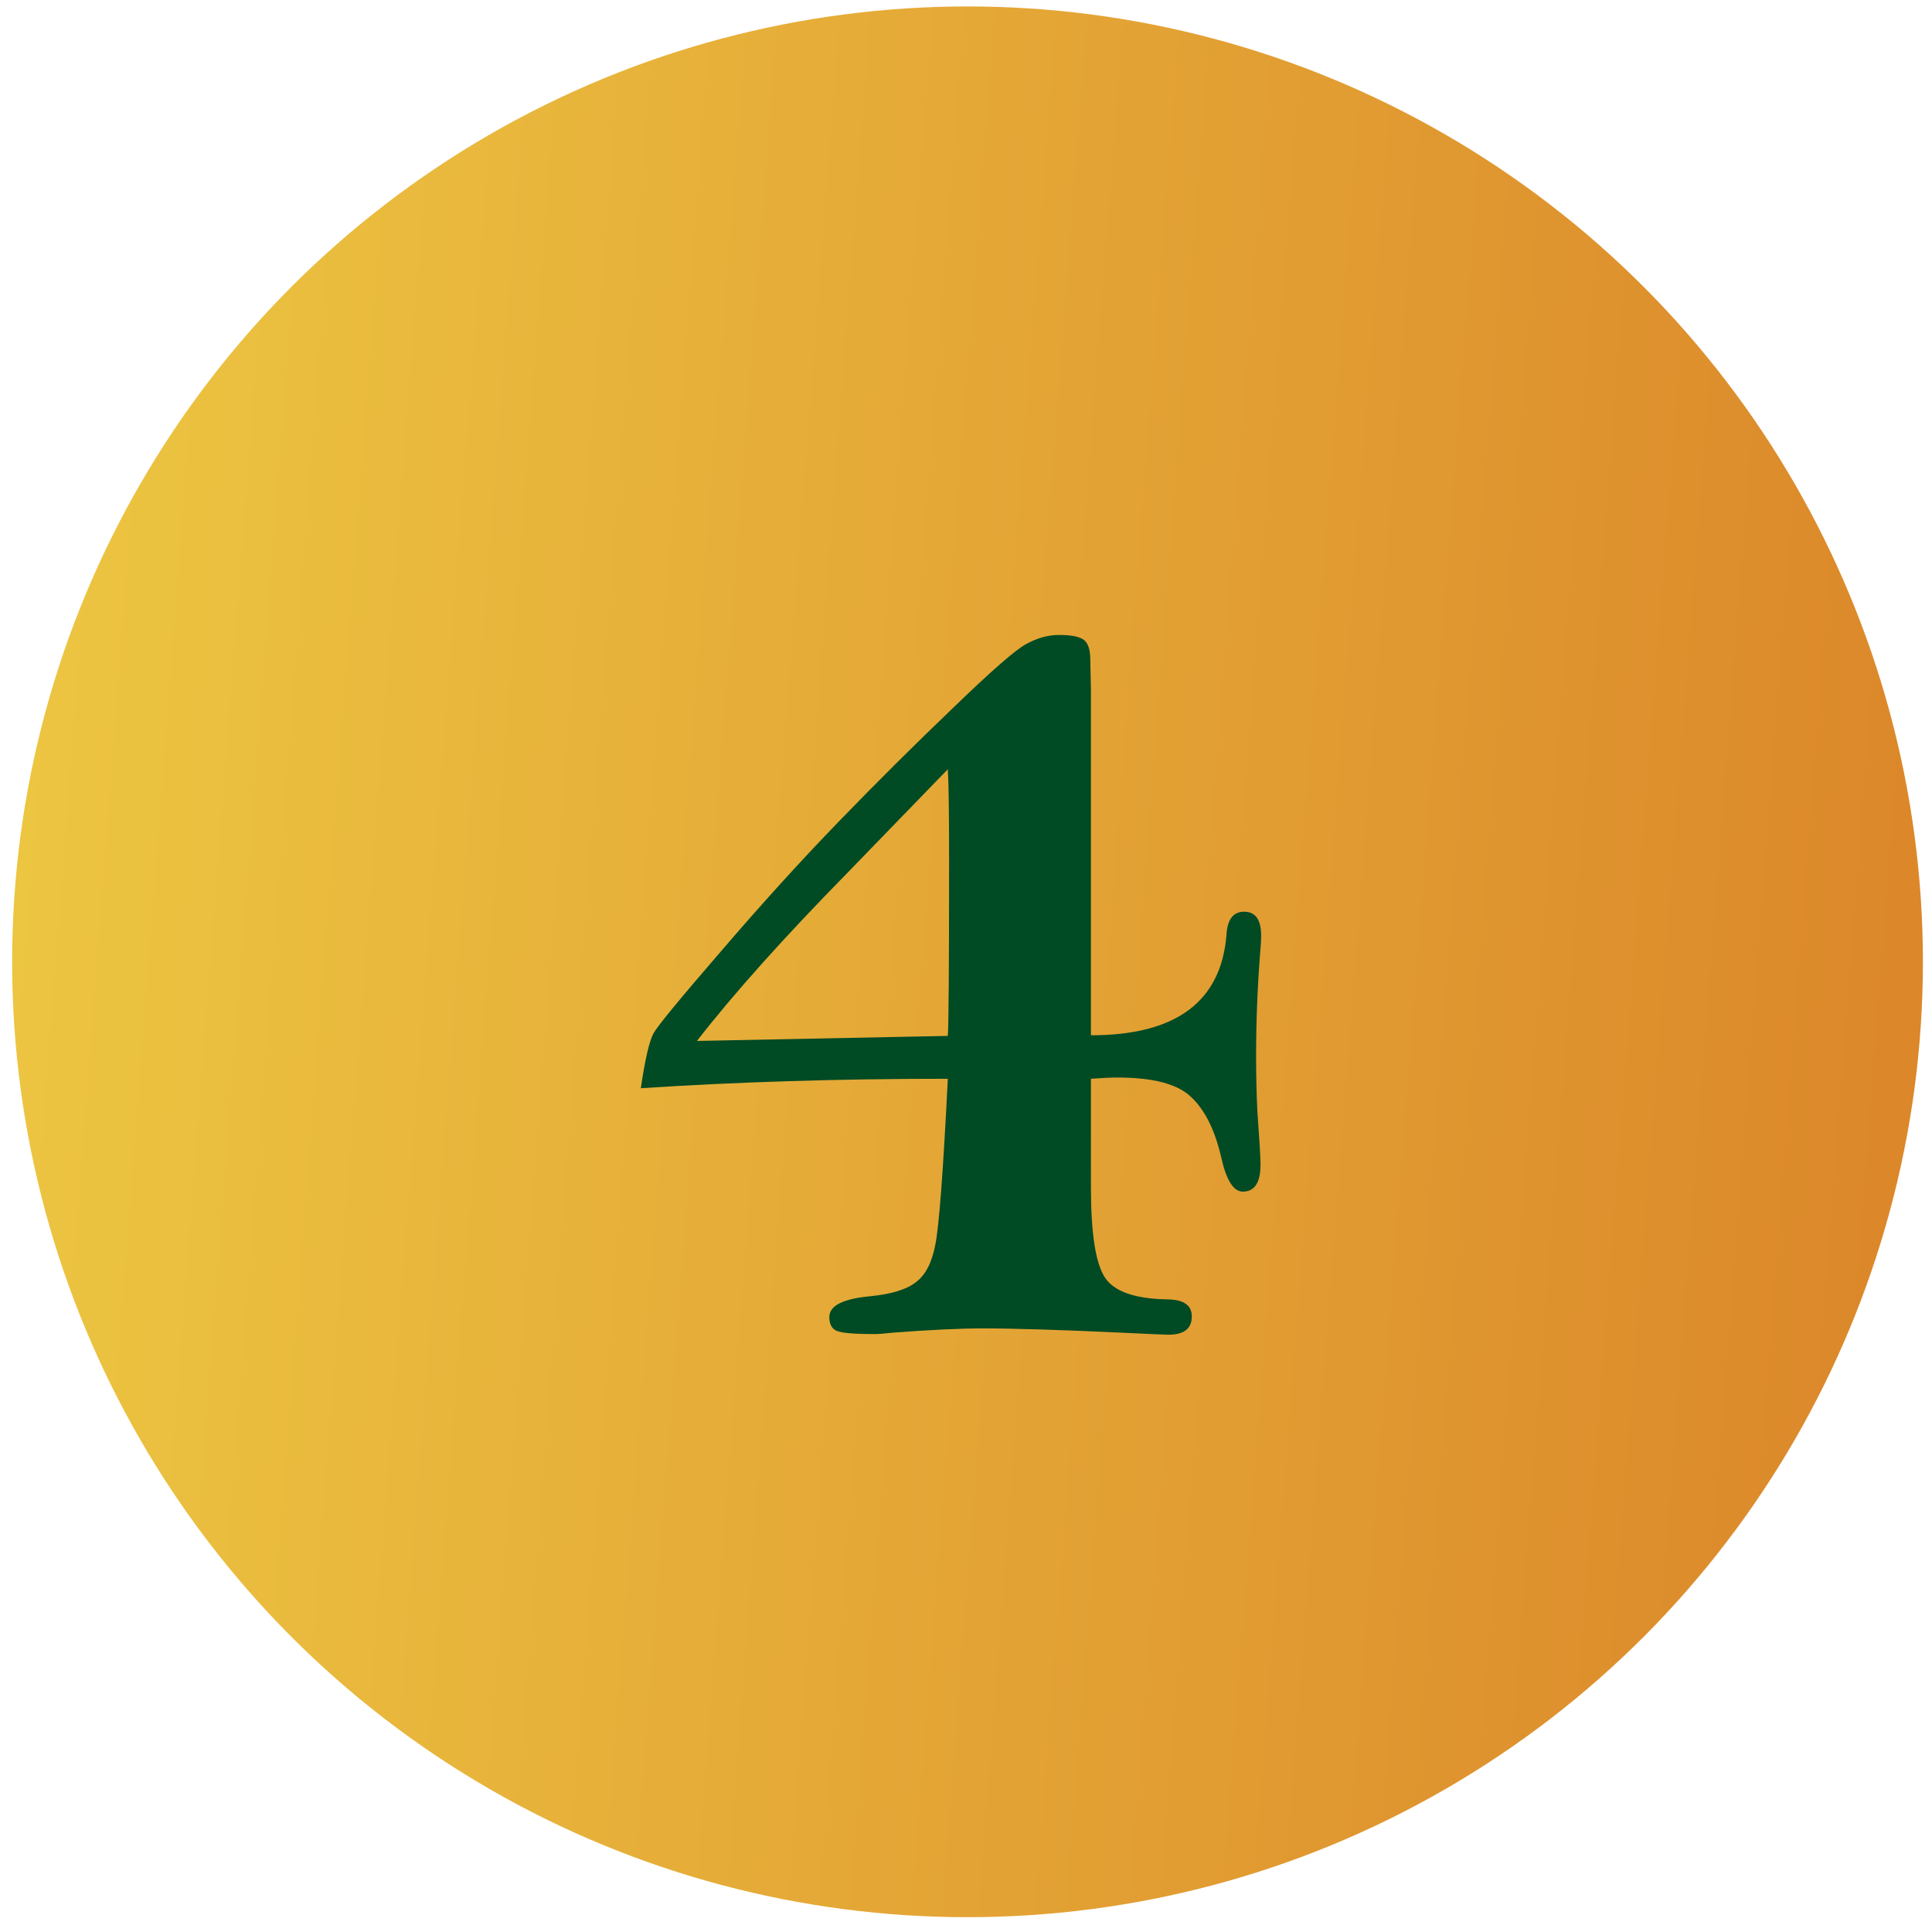
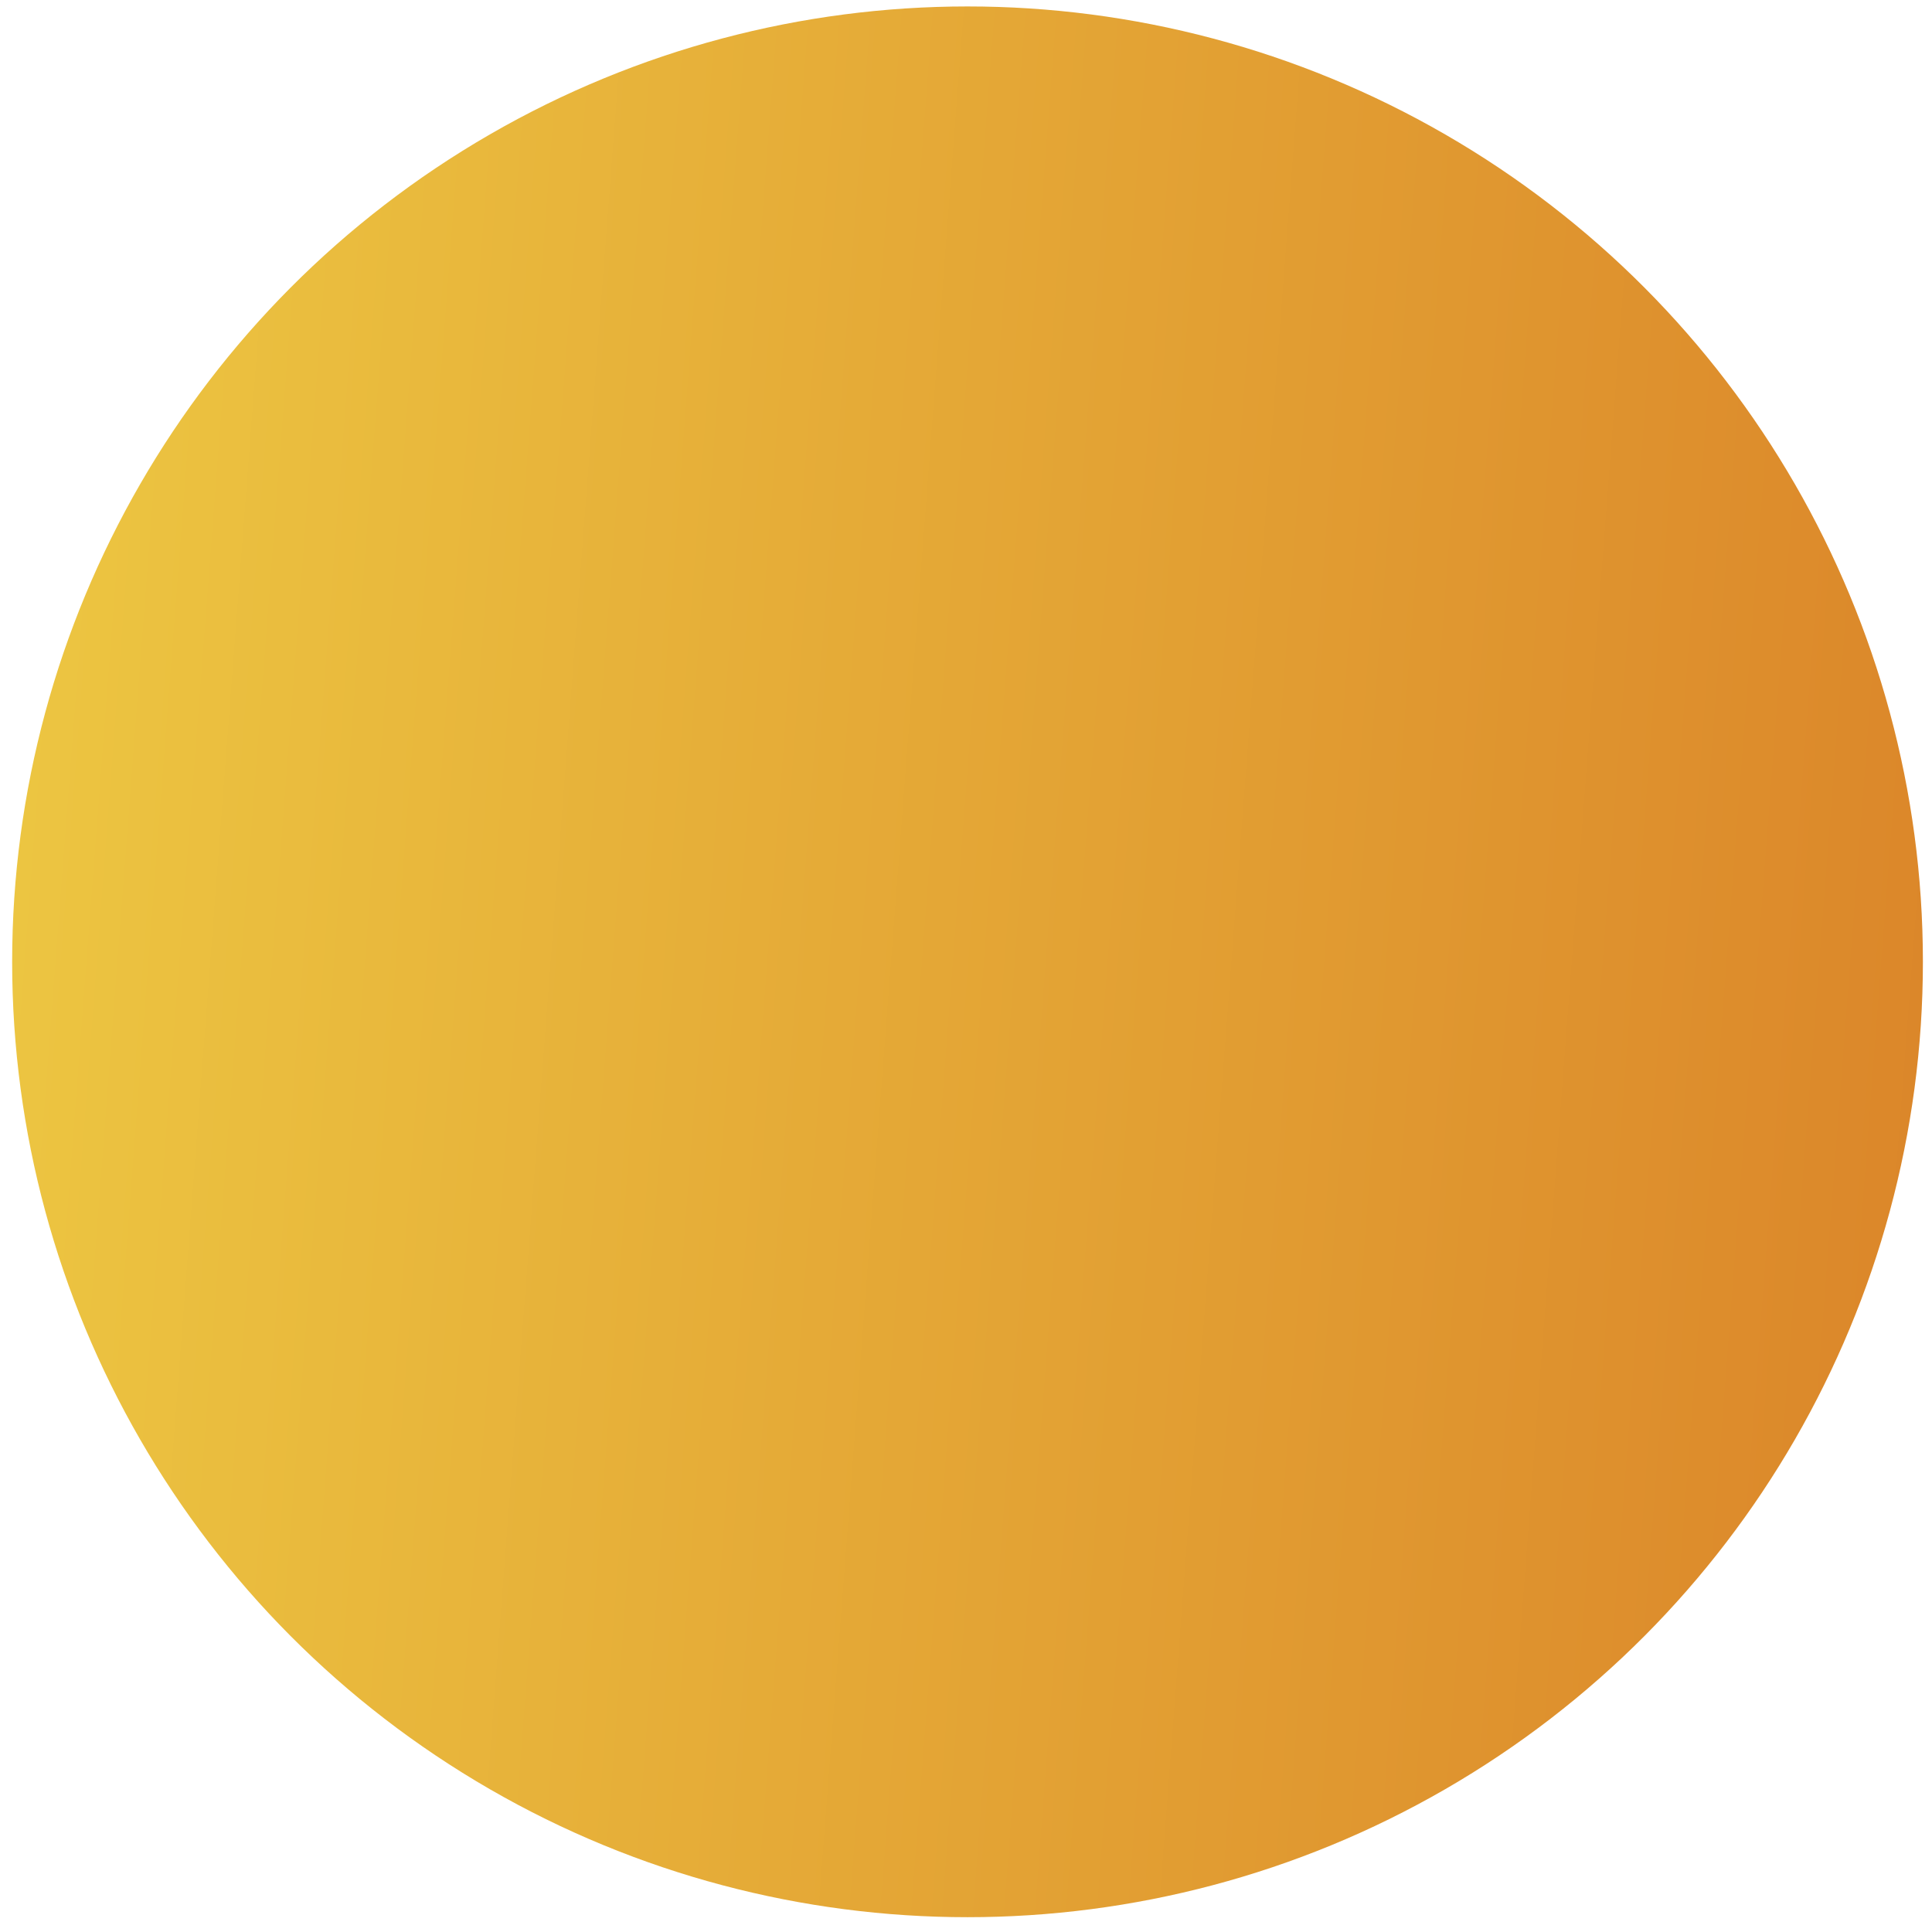
<svg xmlns="http://www.w3.org/2000/svg" width="110" height="110" viewBox="0 0 110 110" fill="none">
  <circle cx="55.087" cy="54.762" r="54.395" fill="url(#paint0_linear_3426_771)" />
-   <path d="M53.965 61.42C47.792 61.42 41.966 61.6 36.486 61.959C36.725 60.332 36.965 59.291 37.204 58.836C37.467 58.381 38.747 56.826 41.044 54.17C43.342 51.49 45.579 49.026 47.756 46.776C49.934 44.527 52.111 42.362 54.289 40.28C56.466 38.174 57.854 36.966 58.452 36.655C59.074 36.32 59.684 36.152 60.282 36.152C61 36.152 61.479 36.248 61.718 36.439C61.958 36.631 62.077 37.002 62.077 37.552L62.113 39.311V58.944C66.947 58.944 69.519 57.041 69.83 53.237C69.878 52.352 70.213 51.909 70.835 51.909C71.481 51.909 71.804 52.364 71.804 53.273C71.804 53.536 71.78 53.931 71.732 54.457C71.588 56.347 71.517 58.238 71.517 60.128C71.517 61.253 71.541 62.294 71.588 63.251C71.708 64.902 71.768 65.919 71.768 66.302C71.768 67.331 71.433 67.845 70.763 67.845C70.237 67.845 69.83 67.211 69.543 65.943C69.184 64.363 68.609 63.203 67.82 62.461C67.054 61.719 65.654 61.349 63.62 61.349C63.285 61.349 62.783 61.372 62.113 61.42V67.594C62.113 70.202 62.376 71.913 62.903 72.726C63.429 73.54 64.637 73.959 66.528 73.983C67.413 74.006 67.856 74.329 67.856 74.952C67.856 75.645 67.413 75.993 66.528 75.993C66.36 75.993 65.535 75.957 64.051 75.885C60.438 75.717 57.746 75.633 55.975 75.633C54.636 75.633 52.889 75.717 50.735 75.885C50.304 75.933 49.993 75.957 49.802 75.957C48.654 75.957 47.936 75.897 47.648 75.777C47.361 75.657 47.218 75.394 47.218 74.987C47.218 74.341 47.995 73.947 49.551 73.803C50.747 73.683 51.609 73.42 52.135 73.013C52.685 72.607 53.056 71.901 53.248 70.896C53.463 69.867 53.702 66.708 53.965 61.42ZM39.681 59.267L53.965 58.98C54.013 58.334 54.037 54.96 54.037 48.858C54.037 46.25 54.013 44.563 53.965 43.797L48.259 49.684C44.622 53.392 41.762 56.587 39.681 59.267Z" fill="#004A24" />
  <defs>
    <linearGradient id="paint0_linear_3426_771" x1="-12.19" y1="-263.02" x2="141.968" y2="-251.229" gradientUnits="userSpaceOnUse">
      <stop stop-color="#F2DA49" />
      <stop offset="1" stop-color="#DA8228" />
    </linearGradient>
  </defs>
</svg>